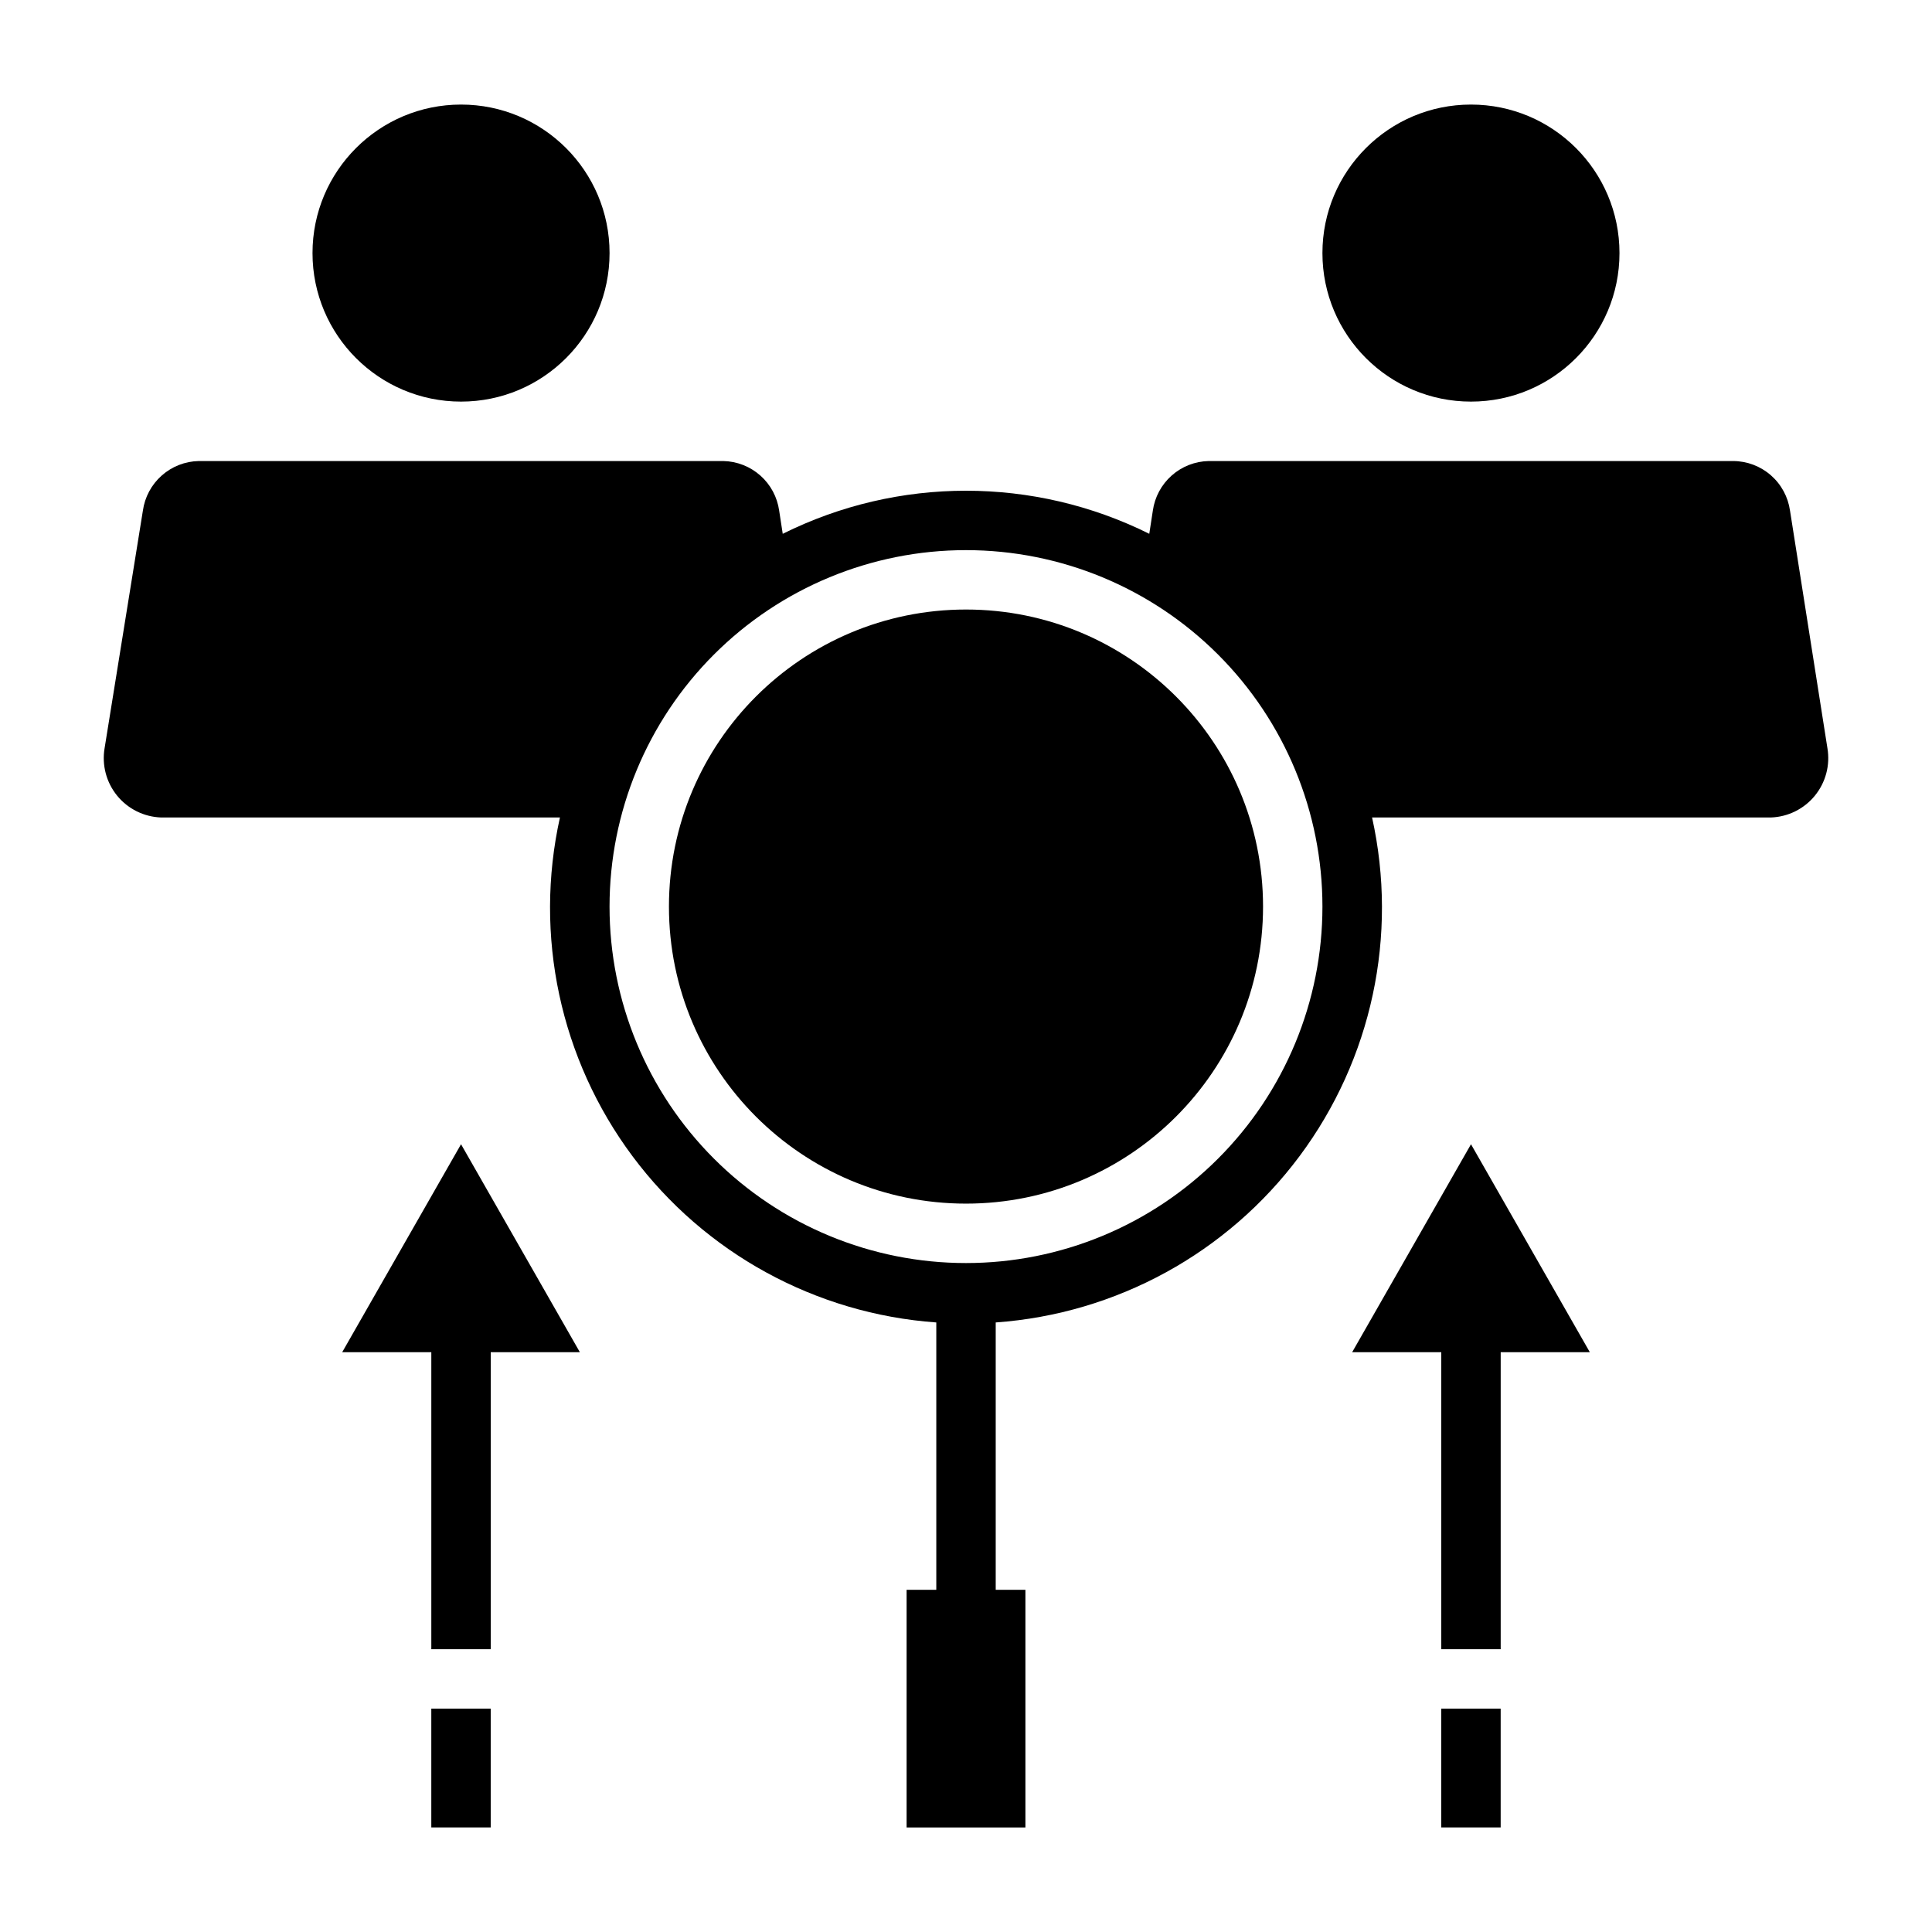
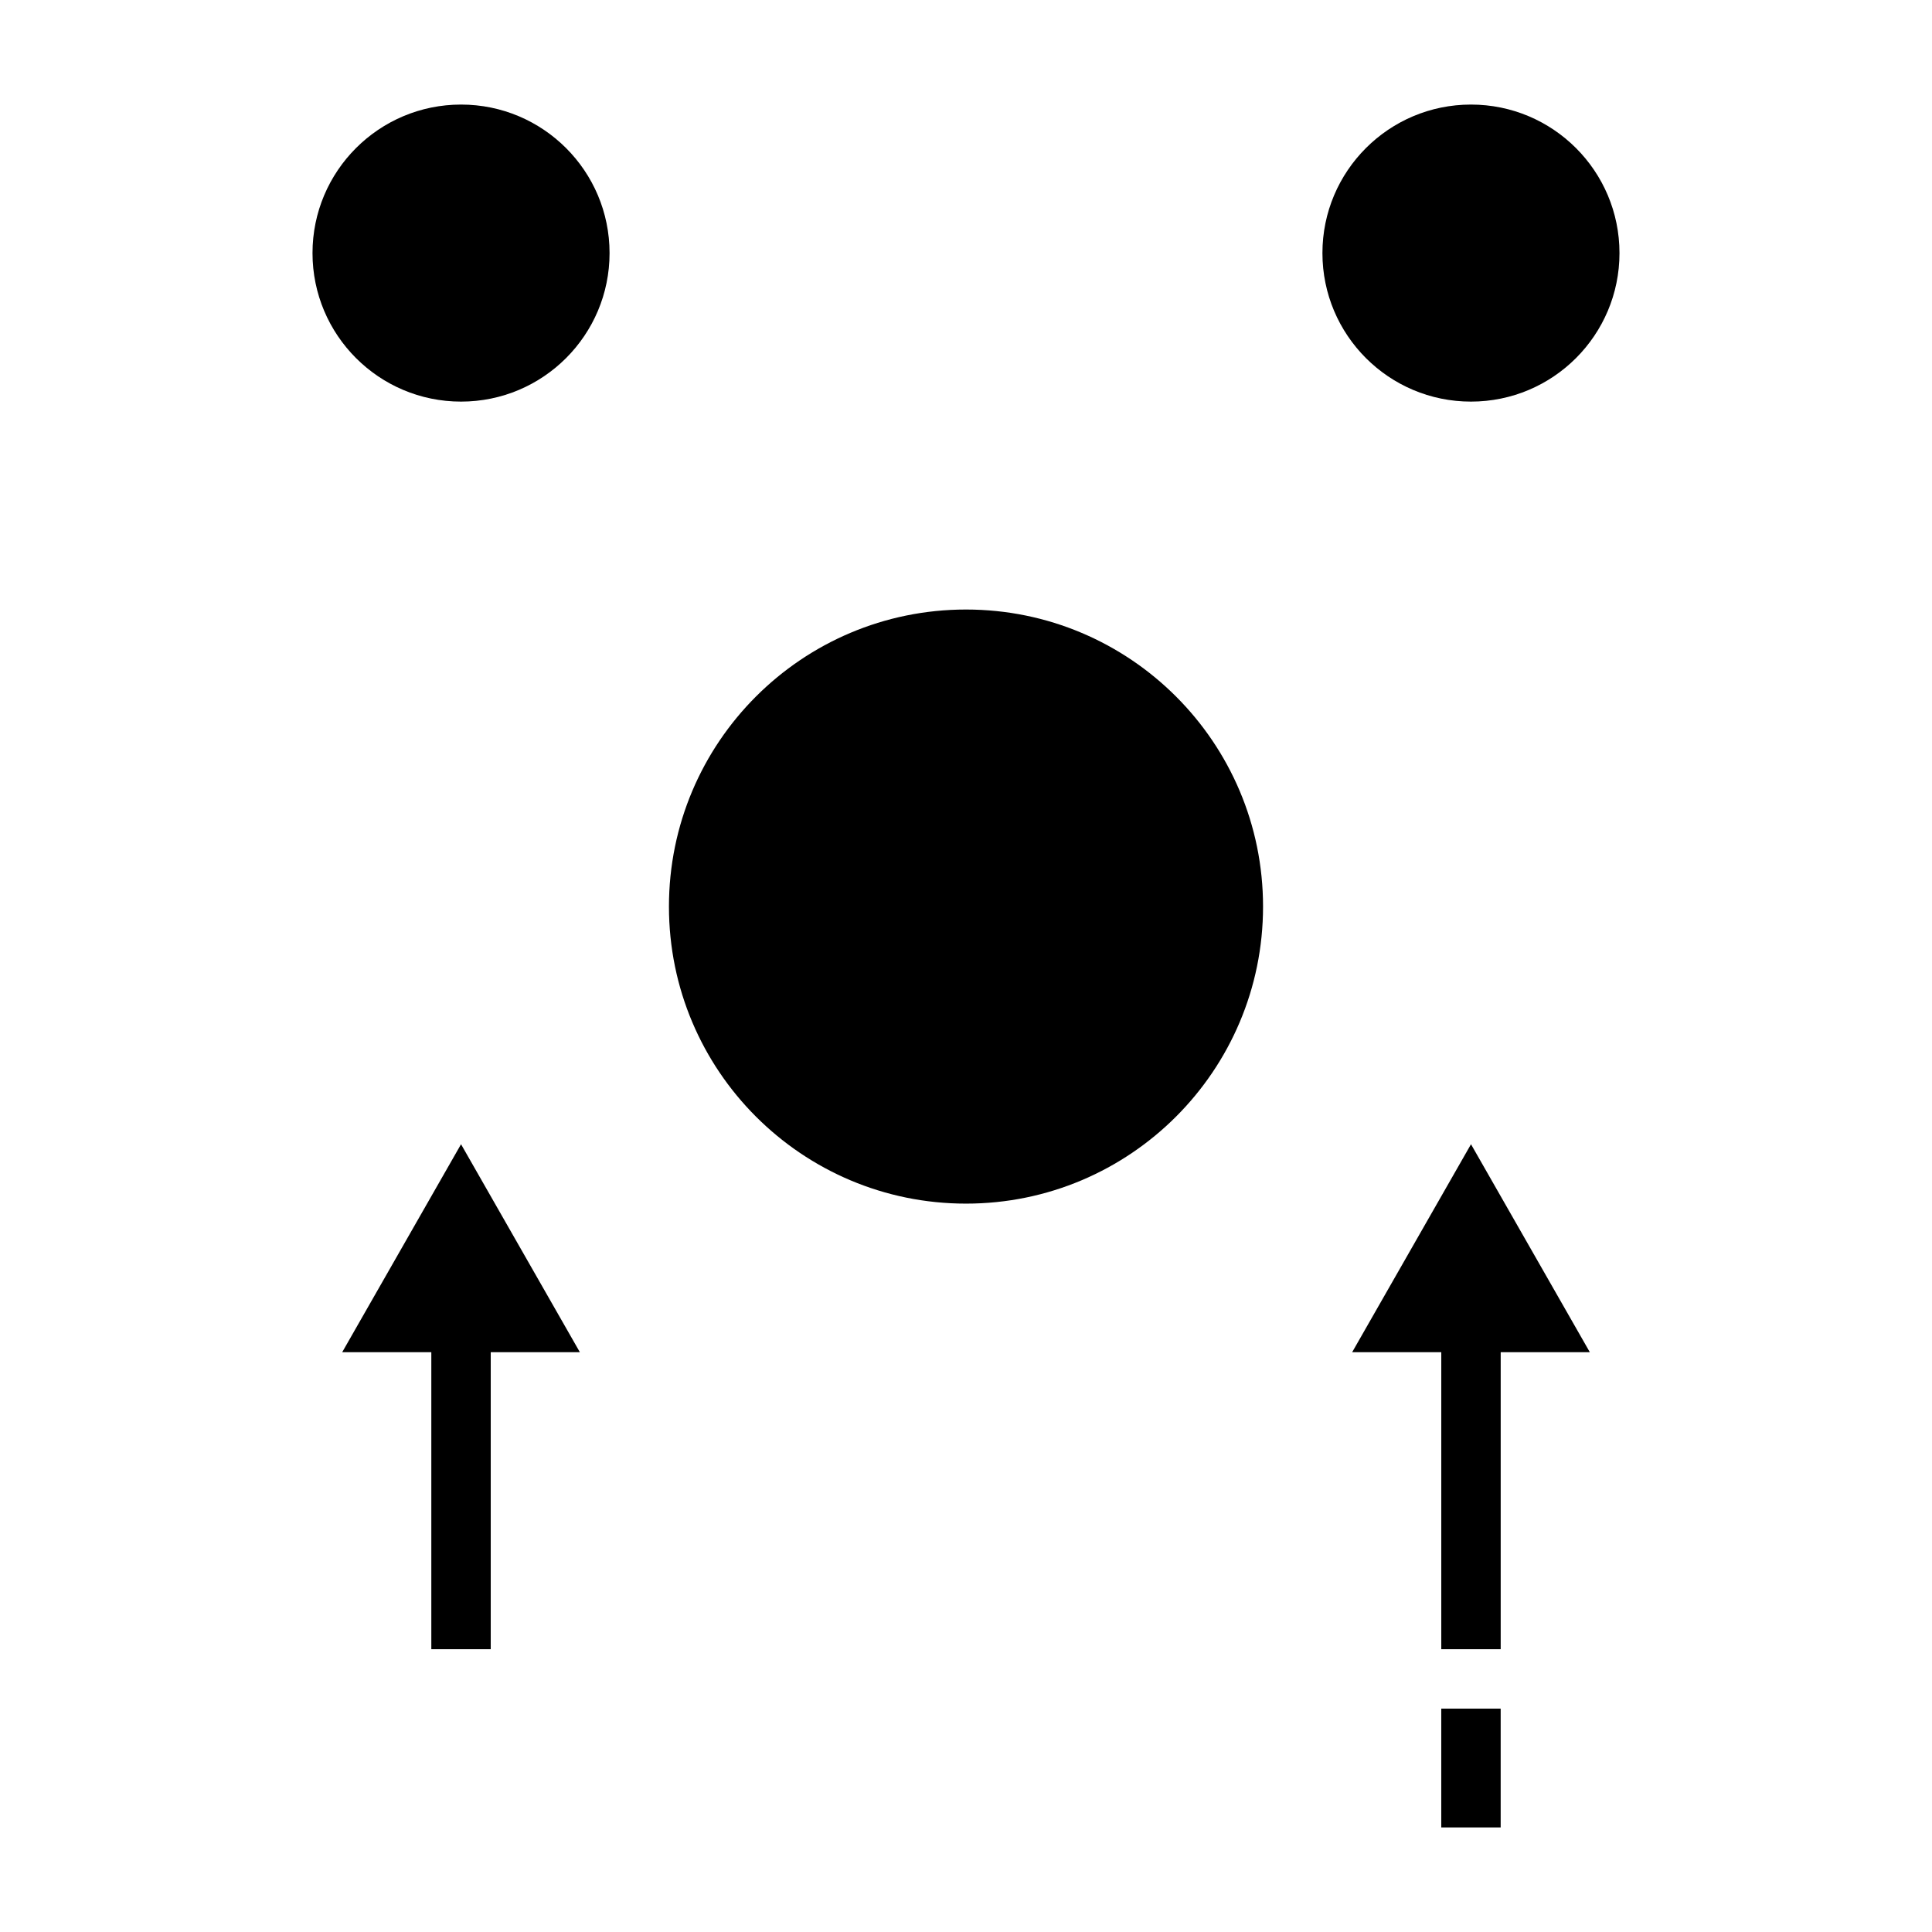
<svg xmlns="http://www.w3.org/2000/svg" fill="#000000" width="800px" height="800px" version="1.1" viewBox="144 144 512 512">
  <g>
    <path d="m305.54 211.07c0 21.738-17.625 39.359-39.359 39.359-21.738 0-39.363-17.621-39.363-39.359 0-21.738 17.625-39.359 39.363-39.359 21.734 0 39.359 17.621 39.359 39.359" />
    <path d="m573.18 211.07c0 21.738-17.621 39.359-39.359 39.359s-39.363-17.621-39.363-39.359c0-21.738 17.625-39.359 39.363-39.359s39.359 17.621 39.359 39.359" />
    <path d="m274.05 502.34h23.617l-31.488-55.105-31.488 55.105h23.613v78.719h15.746z" />
    <path d="m541.7 502.34h23.617l-31.488-55.105-31.488 55.105h23.613v78.719h15.746z" />
-     <path d="m258.3 596.8h15.742v31.488h-15.742z" />
    <path d="m525.95 596.8h15.742v31.488h-15.742z" />
-     <path d="m186.67 360.64h105.72c-6.949 31.293 0.066 64.055 19.223 89.758 19.152 25.699 48.547 41.785 80.516 44.066v70.848l-7.871 0.004v62.977h31.488v-62.977h-7.871v-70.852c31.969-2.281 61.363-18.367 80.516-44.066 19.156-25.703 26.172-58.465 19.223-89.758h105.72c4.527-0.164 8.766-2.269 11.629-5.781 2.867-3.512 4.078-8.09 3.328-12.559l-9.918-62.977h-0.004c-0.508-3.633-2.309-6.957-5.07-9.371-2.762-2.414-6.297-3.754-9.965-3.773h-139.02c-3.625 0.074-7.106 1.441-9.816 3.848-2.711 2.41-4.481 5.707-4.984 9.297l-0.945 6.141h0.004c-30.594-15.223-66.551-15.223-97.141 0l-0.945-6.141c-0.504-3.59-2.269-6.887-4.981-9.297-2.715-2.406-6.195-3.773-9.82-3.848h-139.02c-3.625 0.074-7.106 1.441-9.816 3.848-2.715 2.41-4.481 5.707-4.984 9.297l-10.152 62.977c-0.75 4.469 0.461 9.047 3.324 12.559 2.863 3.512 7.102 5.617 11.633 5.781zm213.33-70.848c25.051 0 49.078 9.953 66.793 27.668 17.719 17.715 27.668 41.742 27.668 66.797 0 25.055-9.949 49.082-27.668 66.797-17.715 17.715-41.742 27.668-66.793 27.668-25.055 0-49.082-9.953-66.797-27.668-17.715-17.715-27.668-41.742-27.668-66.797 0-25.055 9.953-49.082 27.668-66.797 17.715-17.715 41.742-27.668 66.797-27.668z" />
    <path d="m478.72 384.25c0 43.477-35.246 78.723-78.719 78.723-43.477 0-78.723-35.246-78.723-78.723 0-43.477 35.246-78.719 78.723-78.719 43.473 0 78.719 35.242 78.719 78.719" />
  </g>
</svg>